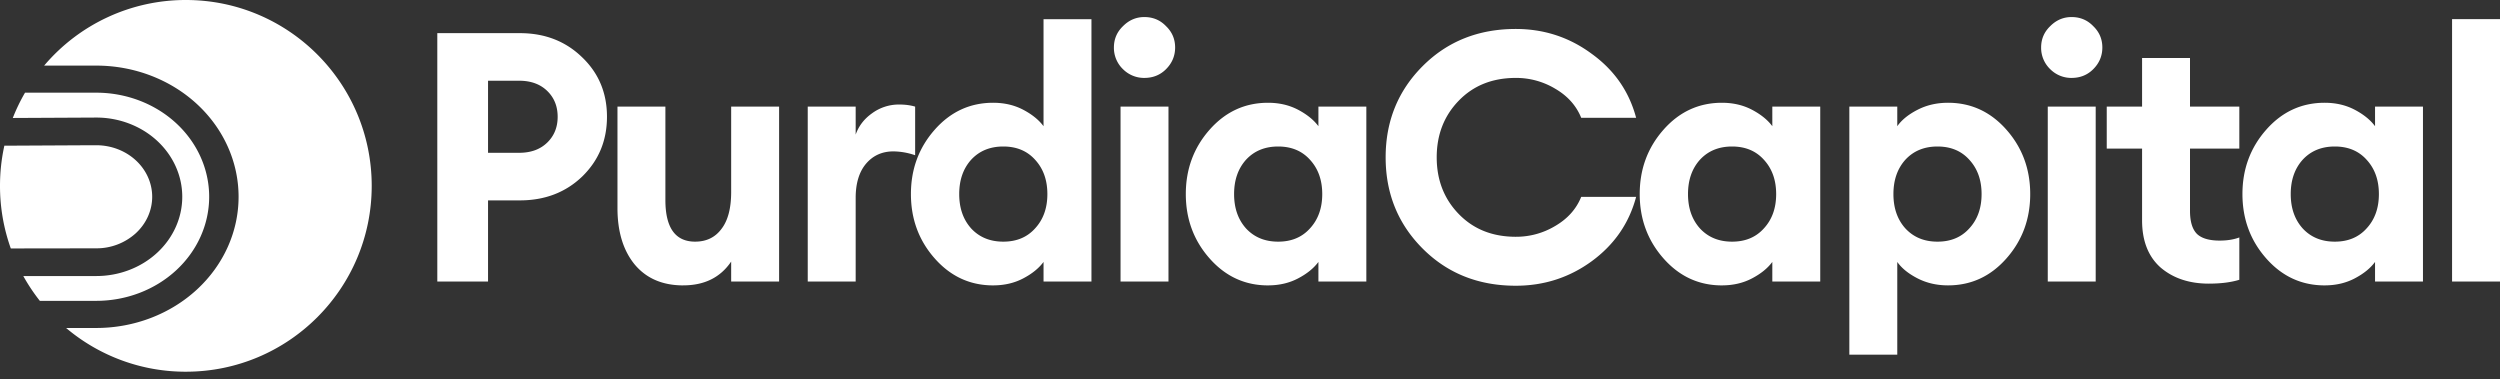
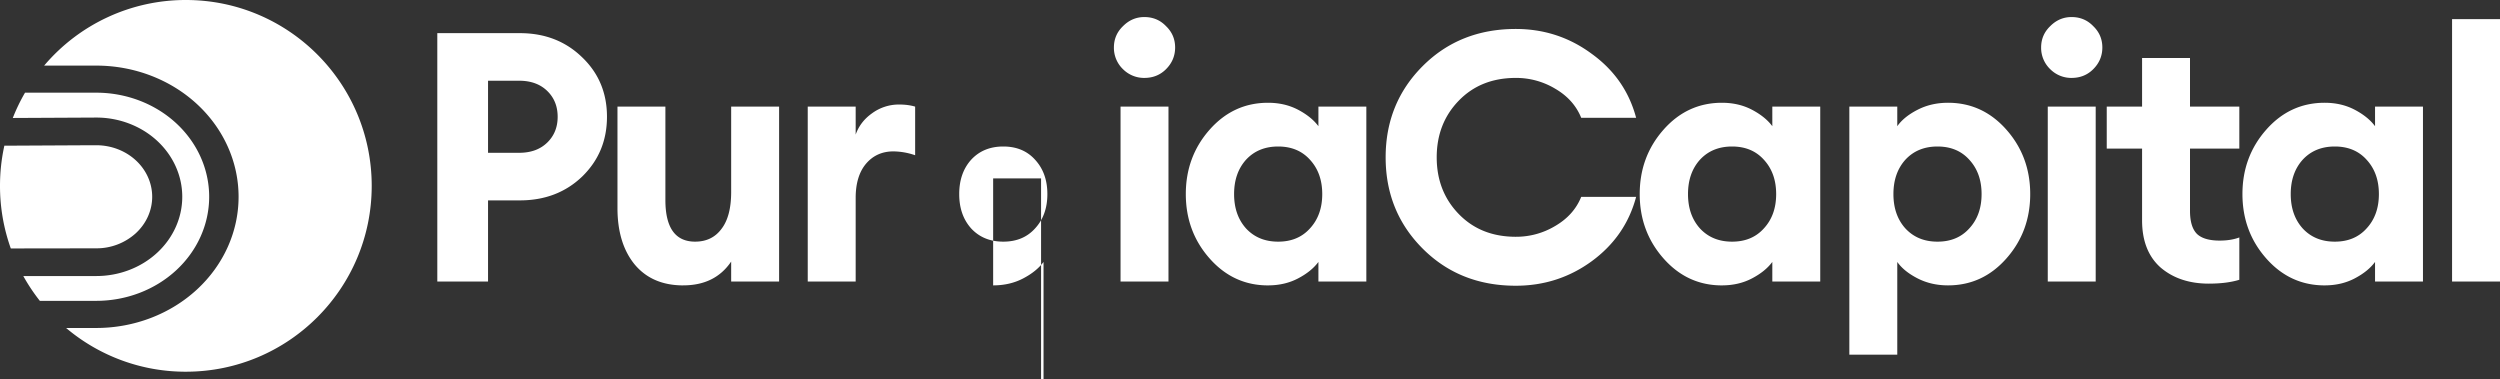
<svg xmlns="http://www.w3.org/2000/svg" width="178" height="27">
  <rect width="100%" height="100%" fill="#333333" stroke="none" />
-   <path fill="#FFF" d="M13.233 0c7.308 0 13.233 5.925 13.233 13.233 0 7.308-5.925 13.233-13.233 13.233a13.18 13.18 0 0 1-8.527-3.114h2.15c2.687 0 5.264-.984 7.164-2.736 1.9-1.752 2.967-4.128 2.967-6.605 0-2.477-1.068-4.853-2.967-6.605-1.9-1.751-4.477-2.735-7.164-2.735L3.144 4.67A13.204 13.204 0 0 1 13.233 0zM1.78 6.599h5.076c2.131 0 4.176.781 5.683 2.17 1.507 1.39 2.354 3.275 2.354 5.24 0 1.966-.847 3.85-2.354 5.24-1.507 1.39-3.552 2.171-5.683 2.171h-4.02a13.255 13.255 0 0 1-1.177-1.766h5.198c1.623 0 3.18-.595 4.327-1.653 1.148-1.058 1.793-2.494 1.793-3.99s-.645-2.931-1.793-3.99C10.037 8.965 8.48 8.37 6.857 8.37L.911 8.4a13.04 13.04 0 0 1 .87-1.8zm5.076 3.742c1.055 0 2.068.387 2.814 1.075.747.688 1.166 1.622 1.166 2.595 0 .973-.42 1.907-1.166 2.595a4.157 4.157 0 0 1-2.814 1.075l-6.087.009A13.21 13.21 0 0 1 0 13.233c0-.982.107-1.938.31-2.859l5.706-.03zm34.592-6.262c1.18 1.13 1.769 2.54 1.769 4.234s-.59 3.114-1.769 4.26c-1.179 1.129-2.657 1.694-4.434 1.694h-2.266v5.778h-3.612V2.36h5.878c1.777 0 3.255.573 4.434 1.719zm-2.49 6.078c.498-.482.747-1.096.747-1.844 0-.747-.25-1.361-.748-1.843-.498-.481-1.162-.722-1.992-.722h-2.217v5.131h2.217c.83 0 1.494-.24 1.992-.722zm9.689 10.163c-1.478 0-2.633-.499-3.463-1.495-.813-.997-1.22-2.333-1.22-4.01V7.59h3.412v6.65c0 1.977.706 2.965 2.117 2.965.797 0 1.42-.3 1.868-.897.466-.598.698-1.478.698-2.64V7.59h3.413v12.454h-3.413v-1.42c-.764 1.13-1.901 1.694-3.412 1.694zm8.864-.275V7.591h3.413v1.993c.216-.615.606-1.121 1.17-1.52a3.227 3.227 0 0 1 1.919-.622c.431 0 .813.05 1.145.149v3.462a4.897 4.897 0 0 0-1.544-.274c-.814 0-1.47.3-1.968.897-.481.581-.722 1.387-.722 2.416v5.953H57.51zm13.201.275c-1.644 0-3.03-.64-4.16-1.919-1.13-1.278-1.694-2.806-1.694-4.583 0-1.777.565-3.304 1.694-4.583 1.13-1.279 2.516-1.918 4.16-1.918.797 0 1.51.166 2.142.498.631.332 1.112.723 1.445 1.17v-7.62h3.412v18.681H74.3V18.65c-.333.449-.814.84-1.445 1.171-.631.332-1.345.498-2.142.498zm-1.57-4.06c.582.63 1.346.946 2.292.946.947 0 1.702-.316 2.267-.947.581-.63.872-1.444.872-2.44 0-.997-.291-1.81-.872-2.442-.565-.63-1.32-.946-2.267-.946-.946 0-1.71.315-2.291.946-.565.631-.847 1.445-.847 2.441 0 .997.282 1.81.846 2.441zM81.477 5.548a2.122 2.122 0 0 1-1.52-.622 2.109 2.109 0 0 1-.647-1.545c0-.597.216-1.104.648-1.519.431-.432.938-.648 1.519-.648.614 0 1.13.216 1.544.648.432.415.648.922.648 1.52 0 .597-.216 1.112-.648 1.544-.415.415-.93.622-1.544.622zm-1.694 14.497V7.591h3.413v12.454h-3.413zm10.501.275c-1.644 0-3.03-.64-4.16-1.919-1.13-1.278-1.694-2.806-1.694-4.583 0-1.777.565-3.304 1.694-4.583 1.13-1.279 2.516-1.918 4.16-1.918.797 0 1.51.166 2.142.498.63.332 1.112.723 1.445 1.17V7.592h3.412v12.454h-3.412V18.65c-.333.449-.814.84-1.445 1.171-.631.332-1.345.498-2.142.498zm-1.57-4.06c.582.63 1.346.946 2.292.946.947 0 1.702-.316 2.267-.947.58-.63.871-1.444.871-2.44 0-.997-.29-1.81-.871-2.442-.565-.63-1.32-.946-2.267-.946-.947 0-1.71.315-2.292.946-.564.631-.846 1.445-.846 2.441 0 .997.282 1.81.846 2.441zm19.21 4.084c-2.657 0-4.866-.88-6.626-2.64-1.76-1.76-2.64-3.927-2.64-6.501 0-2.574.88-4.741 2.64-6.501 1.76-1.76 3.969-2.64 6.626-2.64 2.009 0 3.811.589 5.405 1.768 1.611 1.162 2.665 2.682 3.163 4.558h-3.91c-.349-.863-.963-1.553-1.844-2.067a5.395 5.395 0 0 0-2.814-.773c-1.661 0-3.014.54-4.06 1.62-1.047 1.079-1.57 2.424-1.57 4.035 0 1.61.523 2.956 1.57 4.035 1.046 1.08 2.399 1.62 4.06 1.62a5.394 5.394 0 0 0 2.814-.773c.881-.515 1.495-1.204 1.844-2.068h3.91c-.498 1.877-1.552 3.405-3.163 4.584-1.594 1.162-3.396 1.743-5.405 1.743zm14.678-.024c-1.644 0-3.031-.64-4.16-1.919-1.129-1.278-1.694-2.806-1.694-4.583 0-1.777.565-3.304 1.694-4.583 1.129-1.279 2.516-1.918 4.16-1.918.797 0 1.511.166 2.142.498.631.332 1.113.723 1.445 1.17V7.592h3.412v12.454h-3.412V18.65c-.332.449-.814.84-1.445 1.171-.631.332-1.345.498-2.142.498zm-1.569-4.06c.581.63 1.345.946 2.291.946.947 0 1.702-.316 2.267-.947.581-.63.872-1.444.872-2.44 0-.997-.291-1.81-.872-2.442-.565-.63-1.32-.946-2.267-.946-.946 0-1.71.315-2.291.946-.565.631-.847 1.445-.847 2.441 0 .997.282 1.81.847 2.441zm14.053 8.991h-3.413V7.591h3.413v1.395c.315-.448.797-.839 1.445-1.17.647-.333 1.37-.499 2.167-.499 1.644 0 3.03.64 4.159 1.918 1.13 1.279 1.694 2.806 1.694 4.583 0 1.777-.564 3.305-1.694 4.583-1.129 1.28-2.515 1.918-4.159 1.918-.797 0-1.52-.166-2.167-.498-.648-.332-1.13-.722-1.445-1.17v6.6zm.573-8.992c.581.631 1.345.947 2.291.947.947 0 1.702-.316 2.267-.947.581-.63.872-1.444.872-2.44 0-.997-.291-1.81-.872-2.442-.565-.63-1.32-.946-2.267-.946-.946 0-1.71.315-2.291.946-.565.631-.847 1.445-.847 2.441 0 .997.282 1.81.847 2.441zm11.836-10.711a2.12 2.12 0 0 1-1.519-.622 2.108 2.108 0 0 1-.648-1.545c0-.597.216-1.104.648-1.519.431-.432.938-.648 1.519-.648.614 0 1.129.216 1.544.648.432.415.648.922.648 1.52 0 .597-.216 1.112-.648 1.544-.415.415-.93.622-1.544.622zm-1.694 14.497V7.591h3.413v12.454h-3.413zm11.472.15c-1.395 0-2.541-.382-3.437-1.146-.88-.78-1.32-1.901-1.32-3.363V10.58H150V7.591h2.516V4.129h3.412V7.59h3.512v2.99h-3.512v4.433c0 .764.166 1.312.498 1.644.332.315.872.473 1.619.473.532 0 .997-.075 1.395-.224v3.014c-.598.183-1.32.274-2.167.274zm8.243.125c-1.644 0-3.031-.64-4.16-1.919-1.129-1.278-1.694-2.806-1.694-4.583 0-1.777.565-3.304 1.694-4.583 1.129-1.279 2.516-1.918 4.16-1.918.797 0 1.511.166 2.142.498.631.332 1.113.723 1.445 1.17V7.592h3.412v12.454h-3.412V18.65c-.332.449-.814.84-1.445 1.171-.631.332-1.345.498-2.142.498zm-1.569-4.06c.581.63 1.345.946 2.291.946.947 0 1.702-.316 2.267-.947.581-.63.872-1.444.872-2.44 0-.997-.291-1.81-.872-2.442-.565-.63-1.32-.946-2.267-.946-.946 0-1.71.315-2.291.946-.565.631-.847 1.445-.847 2.441 0 .997.282 1.81.847 2.441zm10.64 3.785V1.364H178v18.681z" />
+   <path fill="#FFF" d="M13.233 0c7.308 0 13.233 5.925 13.233 13.233 0 7.308-5.925 13.233-13.233 13.233a13.18 13.18 0 0 1-8.527-3.114h2.15c2.687 0 5.264-.984 7.164-2.736 1.9-1.752 2.967-4.128 2.967-6.605 0-2.477-1.068-4.853-2.967-6.605-1.9-1.751-4.477-2.735-7.164-2.735L3.144 4.67A13.204 13.204 0 0 1 13.233 0zM1.78 6.599h5.076c2.131 0 4.176.781 5.683 2.17 1.507 1.39 2.354 3.275 2.354 5.24 0 1.966-.847 3.85-2.354 5.24-1.507 1.39-3.552 2.171-5.683 2.171h-4.02a13.255 13.255 0 0 1-1.177-1.766h5.198c1.623 0 3.18-.595 4.327-1.653 1.148-1.058 1.793-2.494 1.793-3.99s-.645-2.931-1.793-3.99C10.037 8.965 8.48 8.37 6.857 8.37L.911 8.4a13.04 13.04 0 0 1 .87-1.8zm5.076 3.742c1.055 0 2.068.387 2.814 1.075.747.688 1.166 1.622 1.166 2.595 0 .973-.42 1.907-1.166 2.595a4.157 4.157 0 0 1-2.814 1.075l-6.087.009A13.21 13.21 0 0 1 0 13.233c0-.982.107-1.938.31-2.859l5.706-.03zm34.592-6.262c1.18 1.13 1.769 2.54 1.769 4.234s-.59 3.114-1.769 4.26c-1.179 1.129-2.657 1.694-4.434 1.694h-2.266v5.778h-3.612V2.36h5.878c1.777 0 3.255.573 4.434 1.719zm-2.49 6.078c.498-.482.747-1.096.747-1.844 0-.747-.25-1.361-.748-1.843-.498-.481-1.162-.722-1.992-.722h-2.217v5.131h2.217c.83 0 1.494-.24 1.992-.722zm9.689 10.163c-1.478 0-2.633-.499-3.463-1.495-.813-.997-1.22-2.333-1.22-4.01V7.59h3.412v6.65c0 1.977.706 2.965 2.117 2.965.797 0 1.42-.3 1.868-.897.466-.598.698-1.478.698-2.64V7.59h3.413v12.454h-3.413v-1.42c-.764 1.13-1.901 1.694-3.412 1.694zm8.864-.275V7.591h3.413v1.993c.216-.615.606-1.121 1.17-1.52a3.227 3.227 0 0 1 1.919-.622c.431 0 .813.05 1.145.149v3.462a4.897 4.897 0 0 0-1.544-.274c-.814 0-1.47.3-1.968.897-.481.581-.722 1.387-.722 2.416v5.953H57.51zm13.201.275v-7.62h3.412v18.681H74.3V18.65c-.333.449-.814.84-1.445 1.171-.631.332-1.345.498-2.142.498zm-1.57-4.06c.582.63 1.346.946 2.292.946.947 0 1.702-.316 2.267-.947.581-.63.872-1.444.872-2.44 0-.997-.291-1.81-.872-2.442-.565-.63-1.32-.946-2.267-.946-.946 0-1.71.315-2.291.946-.565.631-.847 1.445-.847 2.441 0 .997.282 1.81.846 2.441zM81.477 5.548a2.122 2.122 0 0 1-1.52-.622 2.109 2.109 0 0 1-.647-1.545c0-.597.216-1.104.648-1.519.431-.432.938-.648 1.519-.648.614 0 1.13.216 1.544.648.432.415.648.922.648 1.52 0 .597-.216 1.112-.648 1.544-.415.415-.93.622-1.544.622zm-1.694 14.497V7.591h3.413v12.454h-3.413zm10.501.275c-1.644 0-3.03-.64-4.16-1.919-1.13-1.278-1.694-2.806-1.694-4.583 0-1.777.565-3.304 1.694-4.583 1.13-1.279 2.516-1.918 4.16-1.918.797 0 1.51.166 2.142.498.63.332 1.112.723 1.445 1.17V7.592h3.412v12.454h-3.412V18.65c-.333.449-.814.84-1.445 1.171-.631.332-1.345.498-2.142.498zm-1.57-4.06c.582.63 1.346.946 2.292.946.947 0 1.702-.316 2.267-.947.58-.63.871-1.444.871-2.44 0-.997-.29-1.81-.871-2.442-.565-.63-1.32-.946-2.267-.946-.947 0-1.71.315-2.292.946-.564.631-.846 1.445-.846 2.441 0 .997.282 1.81.846 2.441zm19.21 4.084c-2.657 0-4.866-.88-6.626-2.64-1.76-1.76-2.64-3.927-2.64-6.501 0-2.574.88-4.741 2.64-6.501 1.76-1.76 3.969-2.64 6.626-2.64 2.009 0 3.811.589 5.405 1.768 1.611 1.162 2.665 2.682 3.163 4.558h-3.91c-.349-.863-.963-1.553-1.844-2.067a5.395 5.395 0 0 0-2.814-.773c-1.661 0-3.014.54-4.06 1.62-1.047 1.079-1.57 2.424-1.57 4.035 0 1.61.523 2.956 1.57 4.035 1.046 1.08 2.399 1.62 4.06 1.62a5.394 5.394 0 0 0 2.814-.773c.881-.515 1.495-1.204 1.844-2.068h3.91c-.498 1.877-1.552 3.405-3.163 4.584-1.594 1.162-3.396 1.743-5.405 1.743zm14.678-.024c-1.644 0-3.031-.64-4.16-1.919-1.129-1.278-1.694-2.806-1.694-4.583 0-1.777.565-3.304 1.694-4.583 1.129-1.279 2.516-1.918 4.16-1.918.797 0 1.511.166 2.142.498.631.332 1.113.723 1.445 1.17V7.592h3.412v12.454h-3.412V18.65c-.332.449-.814.84-1.445 1.171-.631.332-1.345.498-2.142.498zm-1.569-4.06c.581.63 1.345.946 2.291.946.947 0 1.702-.316 2.267-.947.581-.63.872-1.444.872-2.44 0-.997-.291-1.81-.872-2.442-.565-.63-1.32-.946-2.267-.946-.946 0-1.71.315-2.291.946-.565.631-.847 1.445-.847 2.441 0 .997.282 1.81.847 2.441zm14.053 8.991h-3.413V7.591h3.413v1.395c.315-.448.797-.839 1.445-1.17.647-.333 1.37-.499 2.167-.499 1.644 0 3.03.64 4.159 1.918 1.13 1.279 1.694 2.806 1.694 4.583 0 1.777-.564 3.305-1.694 4.583-1.129 1.28-2.515 1.918-4.159 1.918-.797 0-1.52-.166-2.167-.498-.648-.332-1.13-.722-1.445-1.17v6.6zm.573-8.992c.581.631 1.345.947 2.291.947.947 0 1.702-.316 2.267-.947.581-.63.872-1.444.872-2.44 0-.997-.291-1.81-.872-2.442-.565-.63-1.32-.946-2.267-.946-.946 0-1.71.315-2.291.946-.565.631-.847 1.445-.847 2.441 0 .997.282 1.81.847 2.441zm11.836-10.711a2.12 2.12 0 0 1-1.519-.622 2.108 2.108 0 0 1-.648-1.545c0-.597.216-1.104.648-1.519.431-.432.938-.648 1.519-.648.614 0 1.129.216 1.544.648.432.415.648.922.648 1.52 0 .597-.216 1.112-.648 1.544-.415.415-.93.622-1.544.622zm-1.694 14.497V7.591h3.413v12.454h-3.413zm11.472.15c-1.395 0-2.541-.382-3.437-1.146-.88-.78-1.32-1.901-1.32-3.363V10.58H150V7.591h2.516V4.129h3.412V7.59h3.512v2.99h-3.512v4.433c0 .764.166 1.312.498 1.644.332.315.872.473 1.619.473.532 0 .997-.075 1.395-.224v3.014c-.598.183-1.32.274-2.167.274zm8.243.125c-1.644 0-3.031-.64-4.16-1.919-1.129-1.278-1.694-2.806-1.694-4.583 0-1.777.565-3.304 1.694-4.583 1.129-1.279 2.516-1.918 4.16-1.918.797 0 1.511.166 2.142.498.631.332 1.113.723 1.445 1.17V7.592h3.412v12.454h-3.412V18.65c-.332.449-.814.84-1.445 1.171-.631.332-1.345.498-2.142.498zm-1.569-4.06c.581.63 1.345.946 2.291.946.947 0 1.702-.316 2.267-.947.581-.63.872-1.444.872-2.44 0-.997-.291-1.81-.872-2.442-.565-.63-1.32-.946-2.267-.946-.946 0-1.71.315-2.291.946-.565.631-.847 1.445-.847 2.441 0 .997.282 1.81.847 2.441zm10.64 3.785V1.364H178v18.681z" />
</svg>